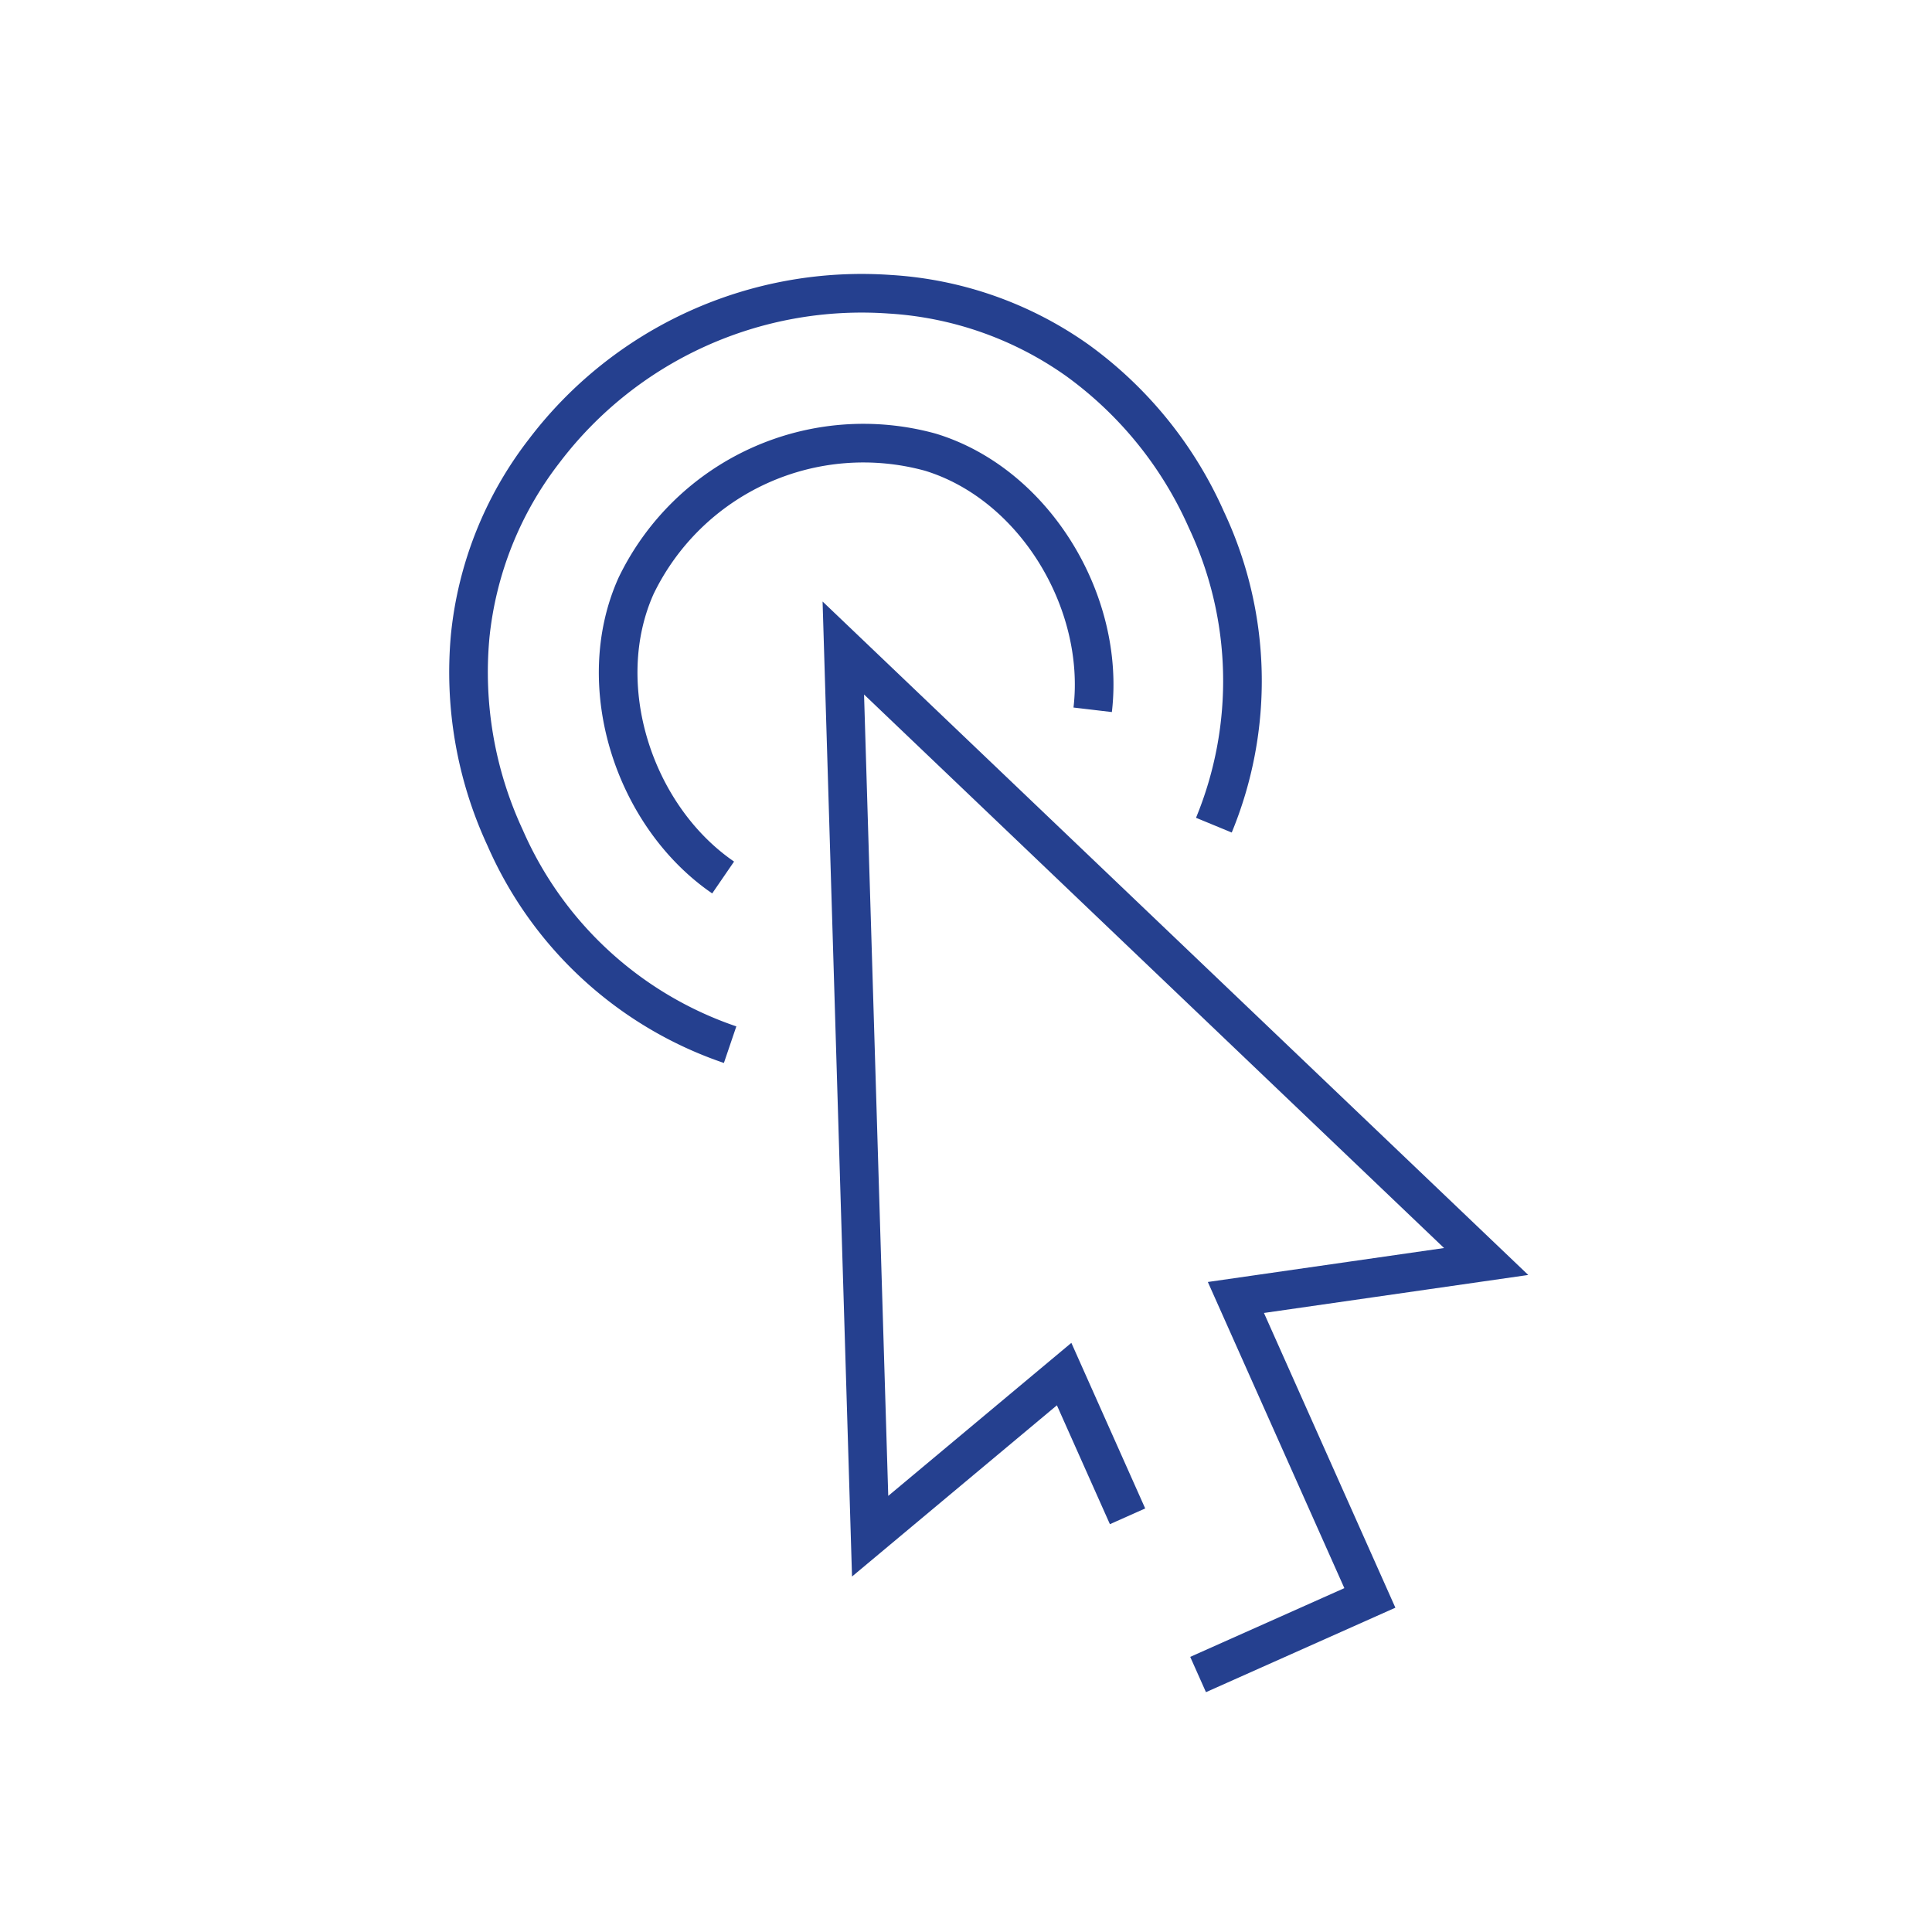
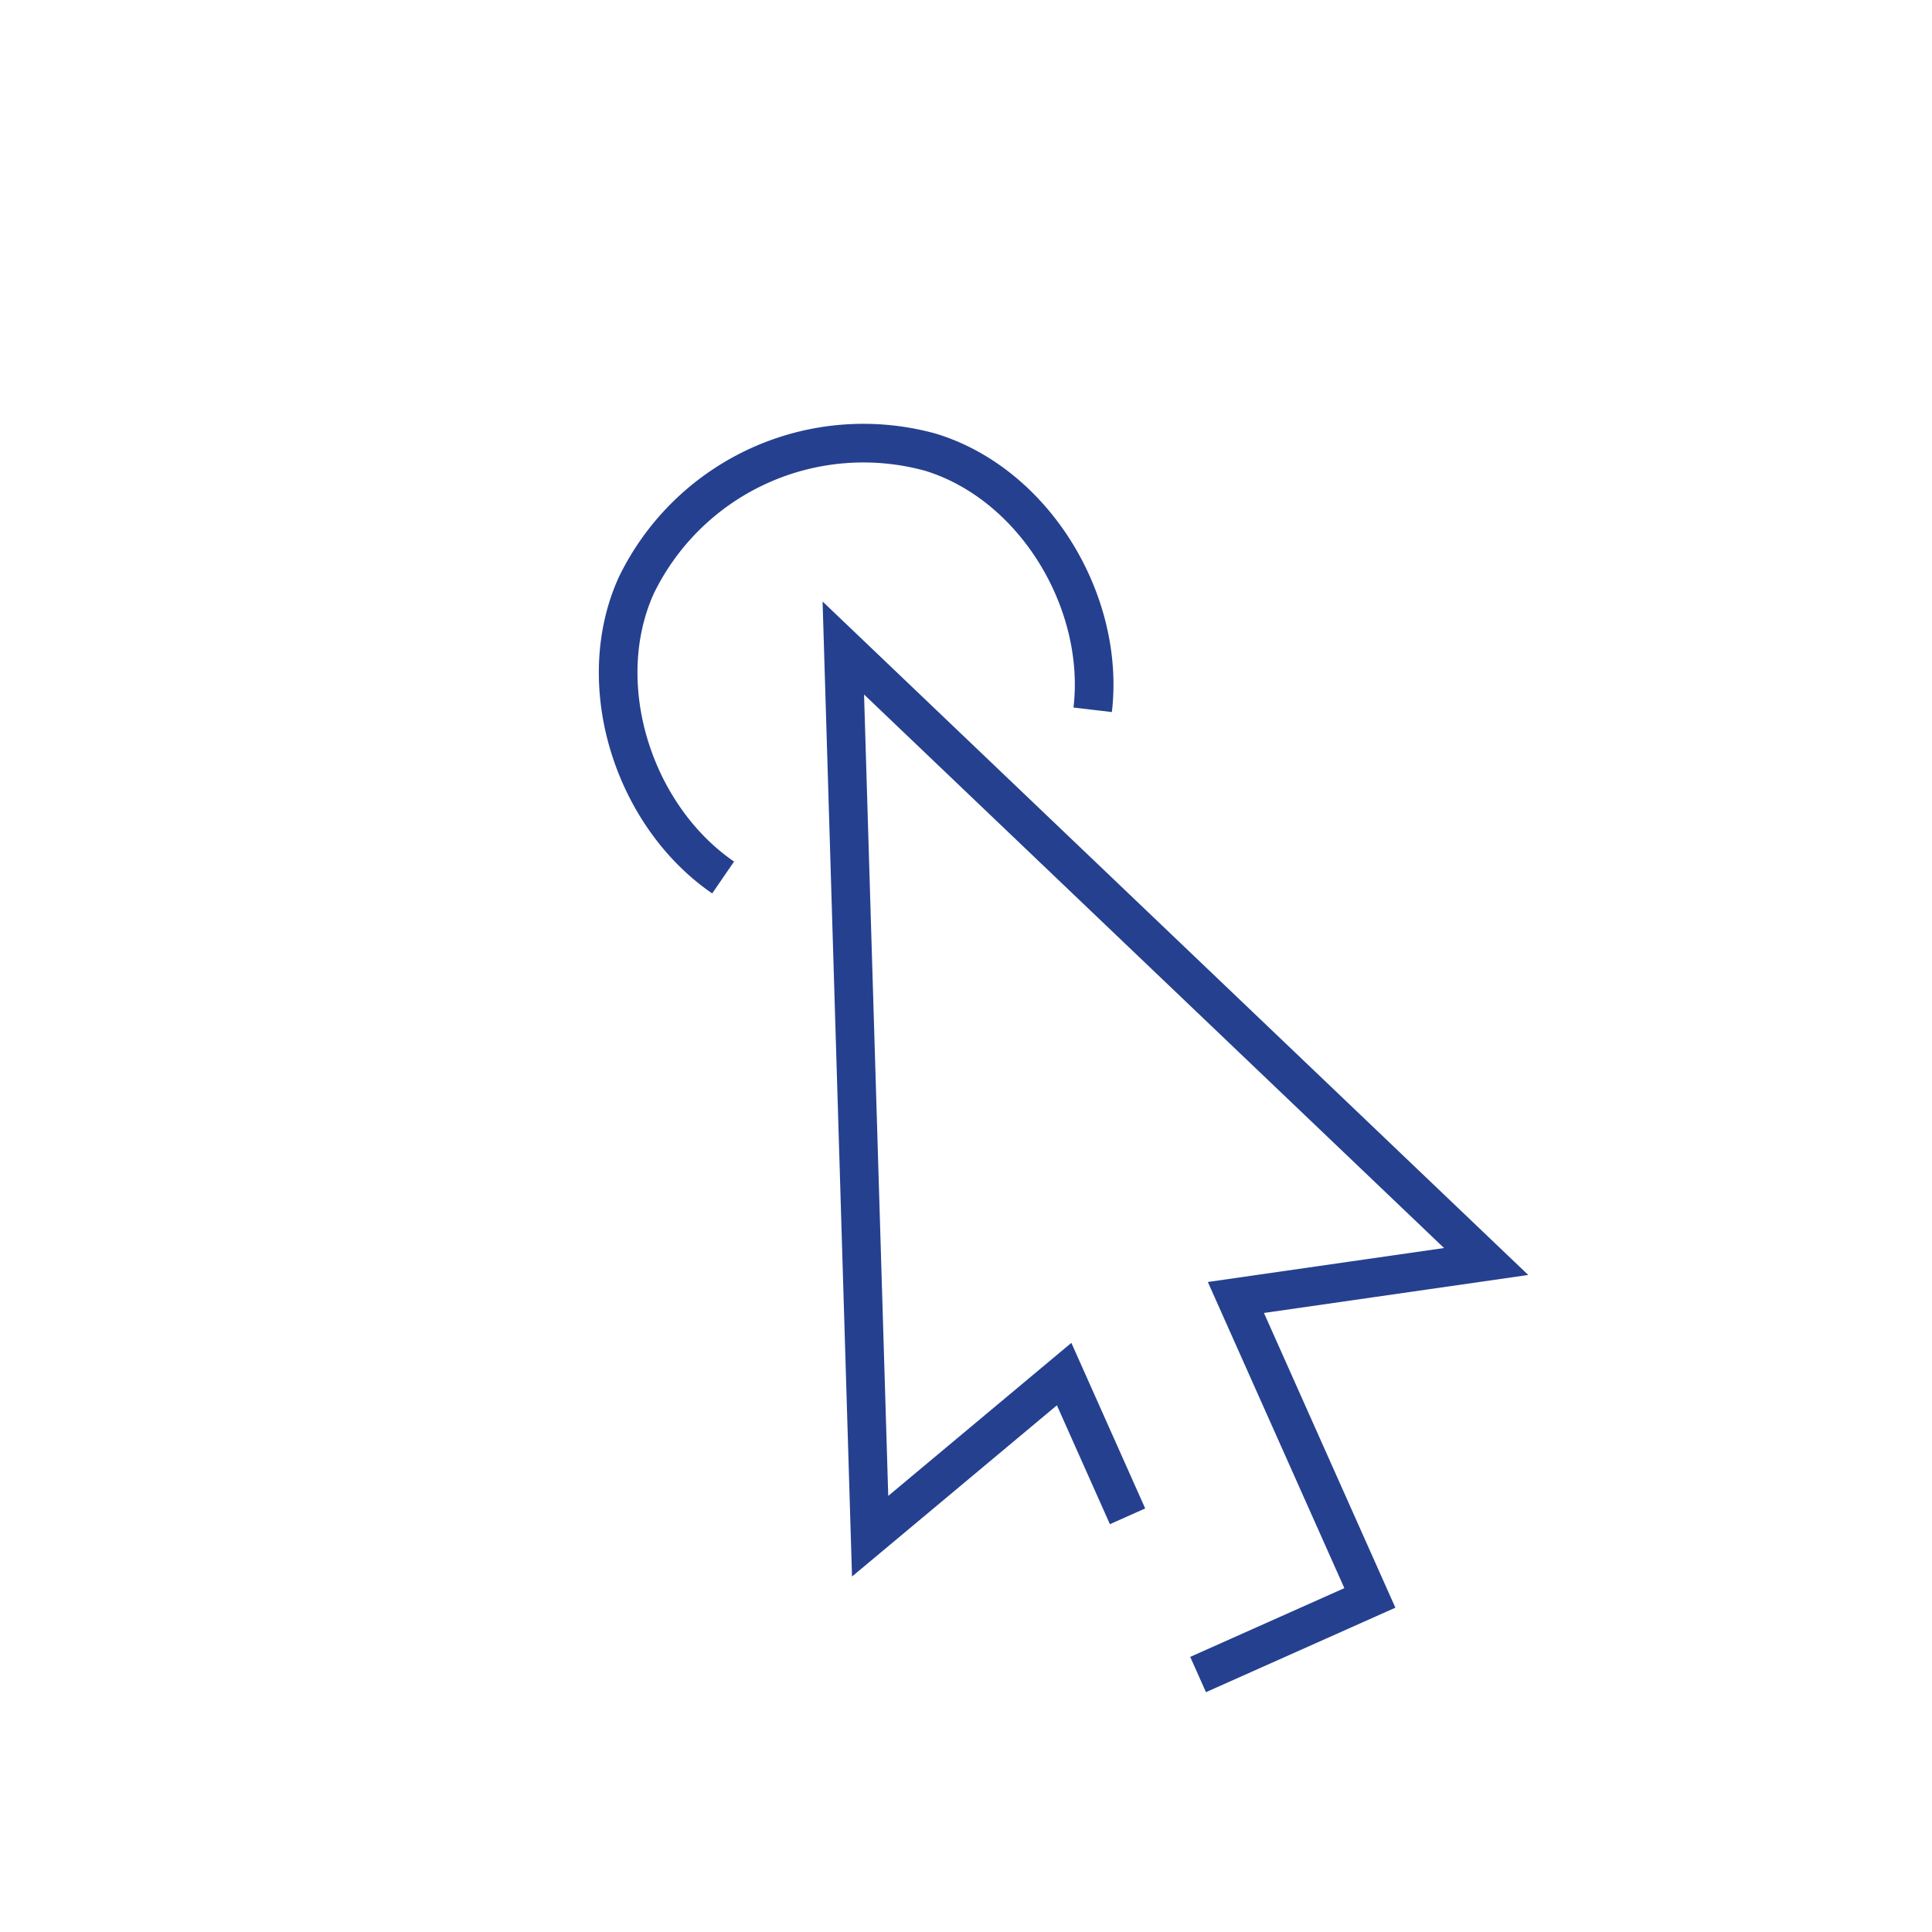
<svg xmlns="http://www.w3.org/2000/svg" width="100px" height="100px" viewBox="0 0 100 100" aria-hidden="true">
  <defs>
    <linearGradient class="cerosgradient" data-cerosgradient="true" id="CerosGradient_id26ea1922e" gradientUnits="userSpaceOnUse" x1="50%" y1="100%" x2="50%" y2="0%">
      <stop offset="0%" stop-color="#d1d1d1" />
      <stop offset="100%" stop-color="#d1d1d1" />
    </linearGradient>
    <linearGradient />
    <style>.cls-1-68c08343cca84{fill:none;stroke:#25408f;stroke-miterlimit:10;stroke-width:2px;fill-rule:evenodd;}</style>
  </defs>
  <g id="Dark_Blue68c08343cca84" data-name="Dark Blue">
-     <path class="cls-1-68c08343cca84" d="M37.791,54.072A19.578,19.578,0,0,1,26.149,43.372a20.349,20.349,0,0,1-1.813-10.44,18.727,18.727,0,0,1,3.828-9.588,20.624,20.624,0,0,1,17.881-8.114,18.729,18.729,0,0,1,9.736,3.433,20.353,20.353,0,0,1,6.663,8.24A19.577,19.577,0,0,1,62.83,42.71" />
    <path class="cls-1-68c08343cca84" d="M37.429,45.419c-4.629-3.177-6.816-9.955-4.504-15.1a13.067,13.067,0,0,1,15.234-6.913c5.395,1.648,9.055,7.758,8.398,13.333" />
    <polyline class="cls-1-68c08343cca84" points="62.013 86.673 70.904 82.708 63.97 67.157 76.923 65.295 43.65 33.541 45.038 79.514 55.079 71.122 58.362 78.484" />
  </g>
</svg>